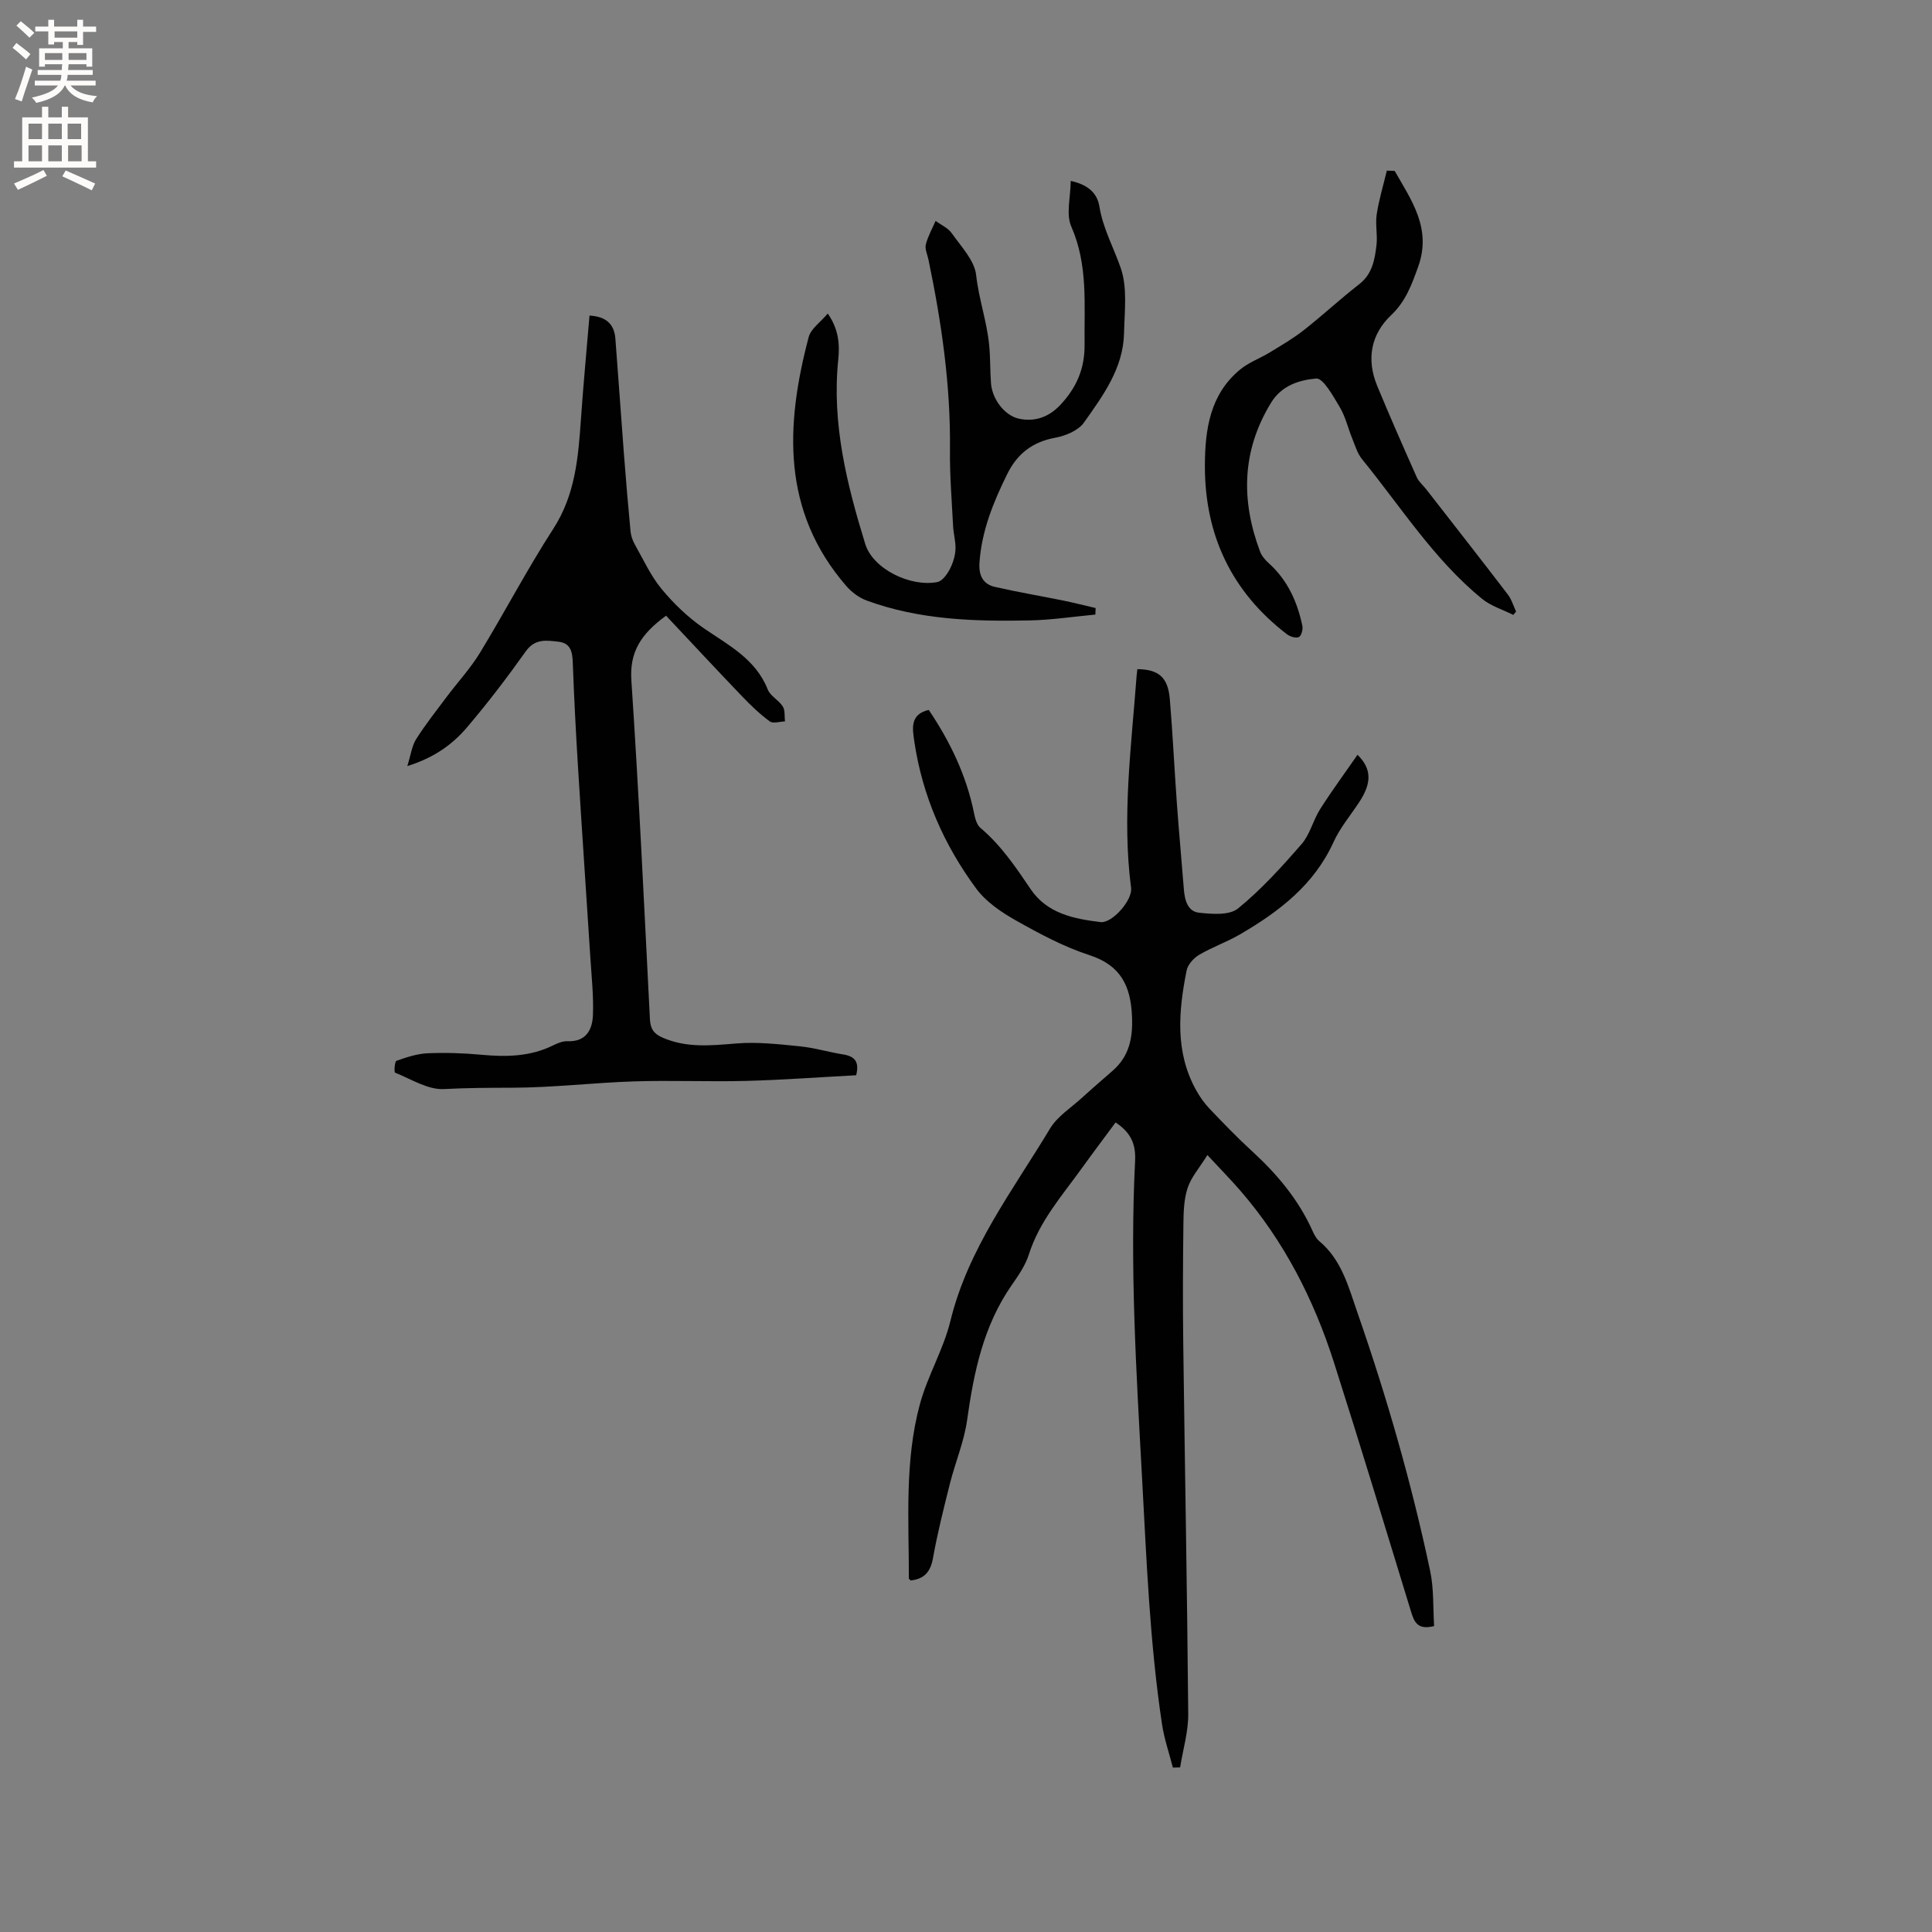
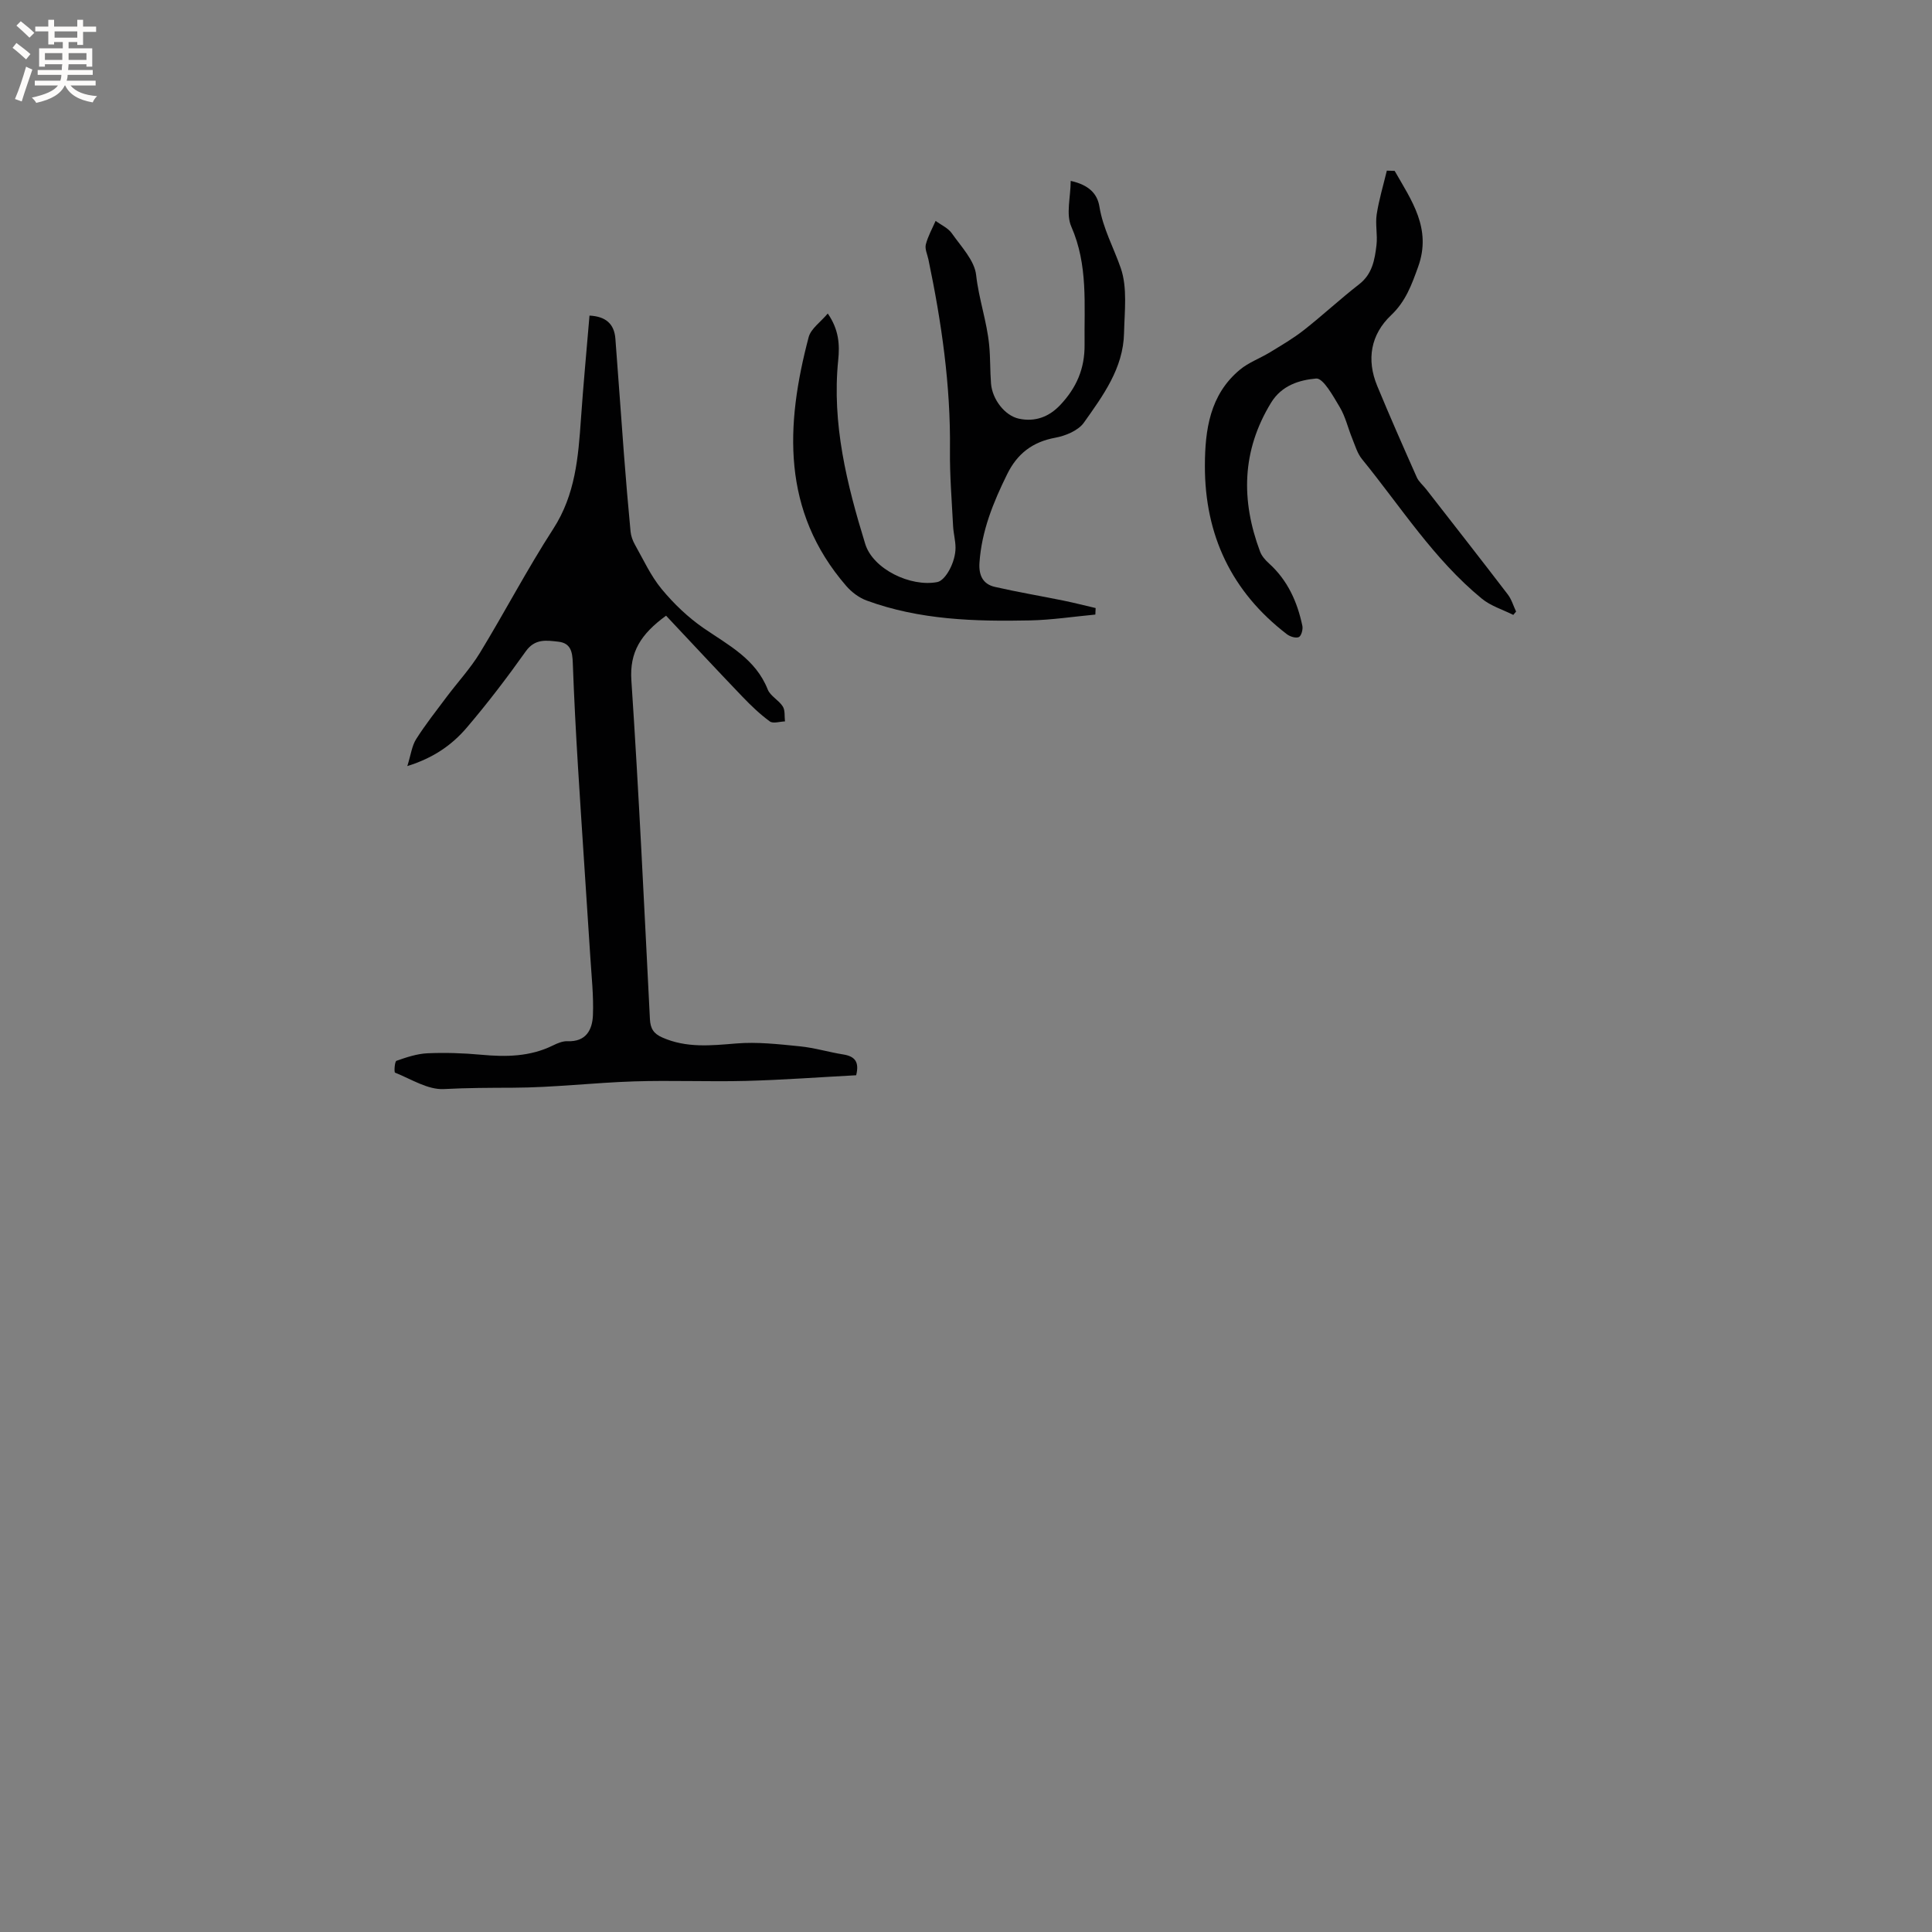
<svg xmlns="http://www.w3.org/2000/svg" enable-background="new 0 0 400 400" viewBox="0 0 400 400">
  <rect x="0" y="0" width="400" height="400" fill="#808080" stroke="none" />
  <g fill="#010102">
-     <path d="m192.29 146.98c4.41 6.55 7.78 13.53 9.36 21.31.22 1.1.56 2.47 1.34 3.12 4.27 3.6 7.32 8.13 10.41 12.7 3.4 5.03 8.93 6.13 14.48 6.8 2.34.28 6.63-4.52 6.3-7.07-1.91-14.65.04-29.19 1.13-43.76.04-.52.12-1.03.17-1.54 4.42.05 6.35 1.7 6.72 6.22.61 7.28.95 14.59 1.48 21.87.42 5.81.97 11.62 1.42 17.43.18 2.26.75 4.65 3.17 4.91 2.68.29 6.27.57 8.05-.88 4.82-3.93 9.06-8.62 13.16-13.33 1.74-2 2.38-4.94 3.84-7.24 2.42-3.8 5.1-7.44 7.74-11.25 3 2.95 2.93 5.9.34 9.82-1.8 2.74-3.97 5.31-5.31 8.26-4.04 8.88-11.28 14.39-19.34 19.09-2.73 1.59-5.78 2.65-8.5 4.26-1.13.67-2.34 2.02-2.58 3.25-1.67 8.41-2.43 16.82 1.97 24.75.76 1.37 1.69 2.69 2.76 3.82 2.85 2.99 5.72 5.98 8.77 8.77 5.21 4.77 9.67 10.06 12.58 16.56.34.76.77 1.59 1.39 2.11 4.65 3.9 6.03 9.42 7.92 14.85 6.09 17.52 11.2 35.31 15.04 53.44.79 3.74.58 7.7.82 11.41-3.41.87-4.12-.84-4.77-2.96-5.27-17.2-10.48-34.42-15.95-51.56-4.19-13.12-10.38-25.24-19.48-35.72-1.92-2.21-3.98-4.31-6.74-7.28-1.68 2.7-3.36 4.59-4.09 6.8-.78 2.35-.85 5-.88 7.53-.1 8.26-.14 16.51-.03 24.77.33 25.54.81 51.07 1.03 76.61.03 3.69-1.09 7.38-1.68 11.07-.5.01-1 .03-1.5.04-.76-2.98-1.78-5.91-2.24-8.93-2.56-16.98-3.21-34.12-4.15-51.25-1.19-21.81-2.53-43.61-1.43-65.45.18-3.51-.93-5.88-4.04-7.94-2.34 3.17-4.74 6.35-7.07 9.59-4.07 5.64-8.72 10.9-10.89 17.76-.72 2.27-2.18 4.36-3.56 6.35-5.85 8.41-7.83 18.01-9.22 27.92-.62 4.45-2.44 8.72-3.55 13.12-1.29 5.13-2.59 10.28-3.52 15.48-.51 2.86-1.84 4.31-4.62 4.61-.12-.14-.37-.29-.37-.45.01-12.07-.91-24.24 2.28-36.04 1.59-5.88 4.88-11.32 6.32-17.23 3.66-15.01 12.91-27.01 20.62-39.83 1.52-2.53 4.33-4.3 6.59-6.36 2.11-1.93 4.28-3.78 6.43-5.67 3.4-2.99 4.15-6.76 3.96-11.18-.26-6.29-2.29-10.59-8.82-12.71-5.29-1.72-10.32-4.42-15.2-7.17-3.05-1.72-6.22-3.87-8.25-6.63-6.68-9.05-11.14-19.21-12.8-30.43-.36-2.56-1-5.63 2.99-6.54z" />
    <path d="m177.26 222.62c-7.59.4-15.18.97-22.77 1.17-7.73.2-15.48-.15-23.22.1-8.36.27-16.7 1.28-25.05 1.31-4.79.02-9.52.02-14.31.28-3.32.18-6.79-2.07-10.12-3.4-.22-.09-.08-2.32.29-2.45 2.07-.73 4.25-1.46 6.42-1.56 3.69-.16 7.42-.04 11.1.3 5.14.48 10.13.42 14.88-1.92.93-.46 2.02-.92 3.02-.88 3.86.16 5.14-2.39 5.26-5.39.16-3.99-.29-8.01-.54-12.02-.84-13.11-1.74-26.21-2.55-39.32-.44-7.19-.82-14.39-1.08-21.6-.08-2.23-.4-4.09-2.97-4.38-2.48-.28-4.86-.69-6.77 2-3.86 5.43-7.91 10.75-12.23 15.81-3.01 3.52-6.8 6.23-12.29 7.94.75-2.39.95-4.21 1.84-5.6 1.92-3.02 4.15-5.85 6.3-8.72 2.29-3.05 4.91-5.88 6.89-9.12 5.18-8.5 9.8-17.35 15.2-25.7 4.56-7.06 5.17-14.81 5.72-22.74.49-7.07 1.16-14.12 1.77-21.39 3.36.17 5.12 1.7 5.36 4.79.62 7.92 1.15 15.85 1.76 23.77.41 5.39.87 10.77 1.38 16.15.09.91.43 1.86.88 2.67 1.77 3.13 3.29 6.5 5.56 9.24 2.51 3.04 5.48 5.88 8.72 8.11 5.14 3.53 10.74 6.36 13.24 12.68.54 1.36 2.29 2.2 3.12 3.52.51.8.32 2.05.45 3.09-1.07.03-2.46.5-3.14 0-2.04-1.49-3.89-3.27-5.65-5.1-5.35-5.58-10.61-11.24-15.83-16.79-5.23 3.82-7.58 7.52-7.18 13.42 1.56 23.36 2.65 46.75 3.84 70.13.1 1.94.77 3 2.58 3.79 4.99 2.2 10.06 1.66 15.28 1.23 4.35-.36 8.81.15 13.18.59 3.03.3 6 1.21 9.02 1.69 2.4.39 3.32 1.55 2.64 4.3z" />
    <path d="m171.38 64.91c2.32 3.35 2.49 6.46 2.16 9.67-1.33 13.14 1.79 25.67 5.59 38.02 1.6 5.23 9.4 8.98 14.93 7.91 1.7-.33 3.8-4.14 3.77-7.14-.01-1.47-.42-2.94-.5-4.41-.27-5.29-.71-10.58-.65-15.86.15-13.33-1.75-26.4-4.46-39.38-.22-1.04-.77-2.17-.54-3.1.43-1.69 1.32-3.27 2.03-4.89 1.14.85 2.59 1.48 3.36 2.58 1.93 2.76 4.7 5.61 5.03 8.65.55 4.95 2.23 9.61 2.7 14.51.26 2.63.17 5.3.38 7.94.26 3.27 2.85 6.64 5.76 7.27 3.36.73 6.27-.37 8.61-2.87 3.29-3.51 5.06-7.44 5-12.51-.1-8.24.75-16.43-2.75-24.39-1.13-2.57-.14-6.06-.12-9.46 3.75.83 5.51 2.65 5.94 5.31.74 4.56 2.96 8.52 4.42 12.74 1.41 4.08.78 8.94.68 13.46-.15 7.28-4.36 12.96-8.31 18.54-1.17 1.65-3.81 2.74-5.95 3.13-4.7.87-7.84 3.3-9.92 7.51-2.88 5.83-5.3 11.76-5.75 18.35-.18 2.59.69 4.45 3.19 5.02 4.72 1.08 9.5 1.88 14.25 2.85 2.21.45 4.41 1.02 6.61 1.53-.02.45-.04.9-.06 1.35-4.5.42-8.99 1.11-13.5 1.21-11.47.24-22.92-.1-33.86-4.12-1.57-.58-3.1-1.73-4.21-3.01-13.43-15.51-12.6-33.28-7.78-51.54.48-1.75 2.48-3.11 3.95-4.87z" />
    <path d="m288.75 35.38c3.48 6.11 7.72 11.94 4.86 19.86-1.33 3.69-2.56 7.15-5.6 10.02-4.21 3.99-5.13 9.17-2.88 14.62 2.63 6.36 5.41 12.66 8.2 18.94.41.92 1.29 1.63 1.93 2.45 5.65 7.26 11.32 14.49 16.91 21.8.78 1.02 1.16 2.36 1.72 3.55-.19.23-.39.46-.58.69-2.19-1.1-4.67-1.85-6.52-3.37-9.95-8.16-16.78-19.04-24.8-28.88-.97-1.19-1.43-2.82-2.03-4.29-.88-2.15-1.4-4.51-2.58-6.48-1.36-2.27-3.42-6.05-4.89-5.92-3.38.3-7.1 1.36-9.33 5.01-6.08 9.95-6.25 20.2-2.28 30.81.34.92 1.09 1.77 1.84 2.45 3.87 3.49 5.88 7.97 6.92 12.93.16.74-.22 2.1-.73 2.33-.63.28-1.83-.1-2.47-.59-11.47-8.79-17.01-20.55-16.98-34.89.02-7.42 1.02-14.71 7.24-19.87 1.81-1.51 4.16-2.35 6.2-3.59 2.39-1.46 4.84-2.88 7.04-4.61 3.9-3.06 7.53-6.45 11.45-9.49 2.75-2.13 3.24-5.11 3.6-8.14.24-2.09-.27-4.28.04-6.34.47-3.05 1.38-6.04 2.1-9.05.55.02 1.08.04 1.62.05z" />
  </g>
  <path d="m2.6 9.9.8-1c.9.7 1.9 1.4 2.9 2.3l-.9 1.1c-1.1-1-2-1.8-2.8-2.4zm.5 10.6c.9-2.1 1.6-4.3 2.3-6.7.4.2.8.4 1.3.6-.7 2.1-1.5 4.3-2.2 6.6zm.3-15.2.9-.9c1 .8 2 1.6 2.8 2.4l-1 1c-.9-.9-1.8-1.7-2.7-2.5zm12.6-1.2h1.2v1.4h2.7v1.1h-2.7v2.7h-1.2v-.6h-1.8v1.3h4.9v3.8h-1.2v-.5h-3.7c0 .4-.1.9-.1 1.2h5.1v1h-5.2c0 .5-.1.9-.2 1.2h6v1h-5.2c1.1 1.3 2.9 2 5.5 2.2-.4.4-.7.8-.9 1.3-2.9-.5-4.8-1.6-5.7-3.5h-.1c-.8 1.7-2.7 2.9-5.9 3.6-.2-.4-.6-.8-.9-1.1 2.8-.6 4.6-1.4 5.4-2.5h-4.8v-1h5.3c.1-.3.2-.7.2-1.2h-4.9v-1h5c0-.4 0-.8.1-1.2h-3.6v.5h-1.2v-3.8h4.9v-1.3h-1.8v.5h-1.2v-2.7h-2.7v-1h2.7v-1.4h1.2v1.4h4.8zm-6.7 8.3h3.6c0-.4 0-.9 0-1.4h-3.6zm1.9-4.6h4.8v-1.3h-4.7v1.3zm6.7 3.2h-3.7v1.4h3.7z" fill="#fcfbfa" />
-   <path d="m8.7 22.1h1.3v2.2h2.8v-2.2h1.3v2.2h4.1v9.1h1.7v1.3h-17v-1.3h1.7v-9.1h4.1zm.3 13.1.7 1.2c-1.8.9-3.8 1.9-6 2.9-.2-.4-.5-.8-.8-1.3 2.3-1 4.4-1.9 6.1-2.8zm-3.1-6.4h2.8v-3.2h-2.8zm0 4.6h2.8v-3.3h-2.8zm4.1-4.6h2.8v-3.2h-2.8zm0 4.6h2.8v-3.3h-2.8zm3.6 1.9c2.1.9 4.1 1.8 6.1 2.7l-.7 1.4c-2.2-1.1-4.2-2-6.1-2.9zm3.2-9.7h-2.8v3.2h2.8zm-2.7 7.8h2.8v-3.3h-2.8z" fill="#fcfbfa" />
</svg>